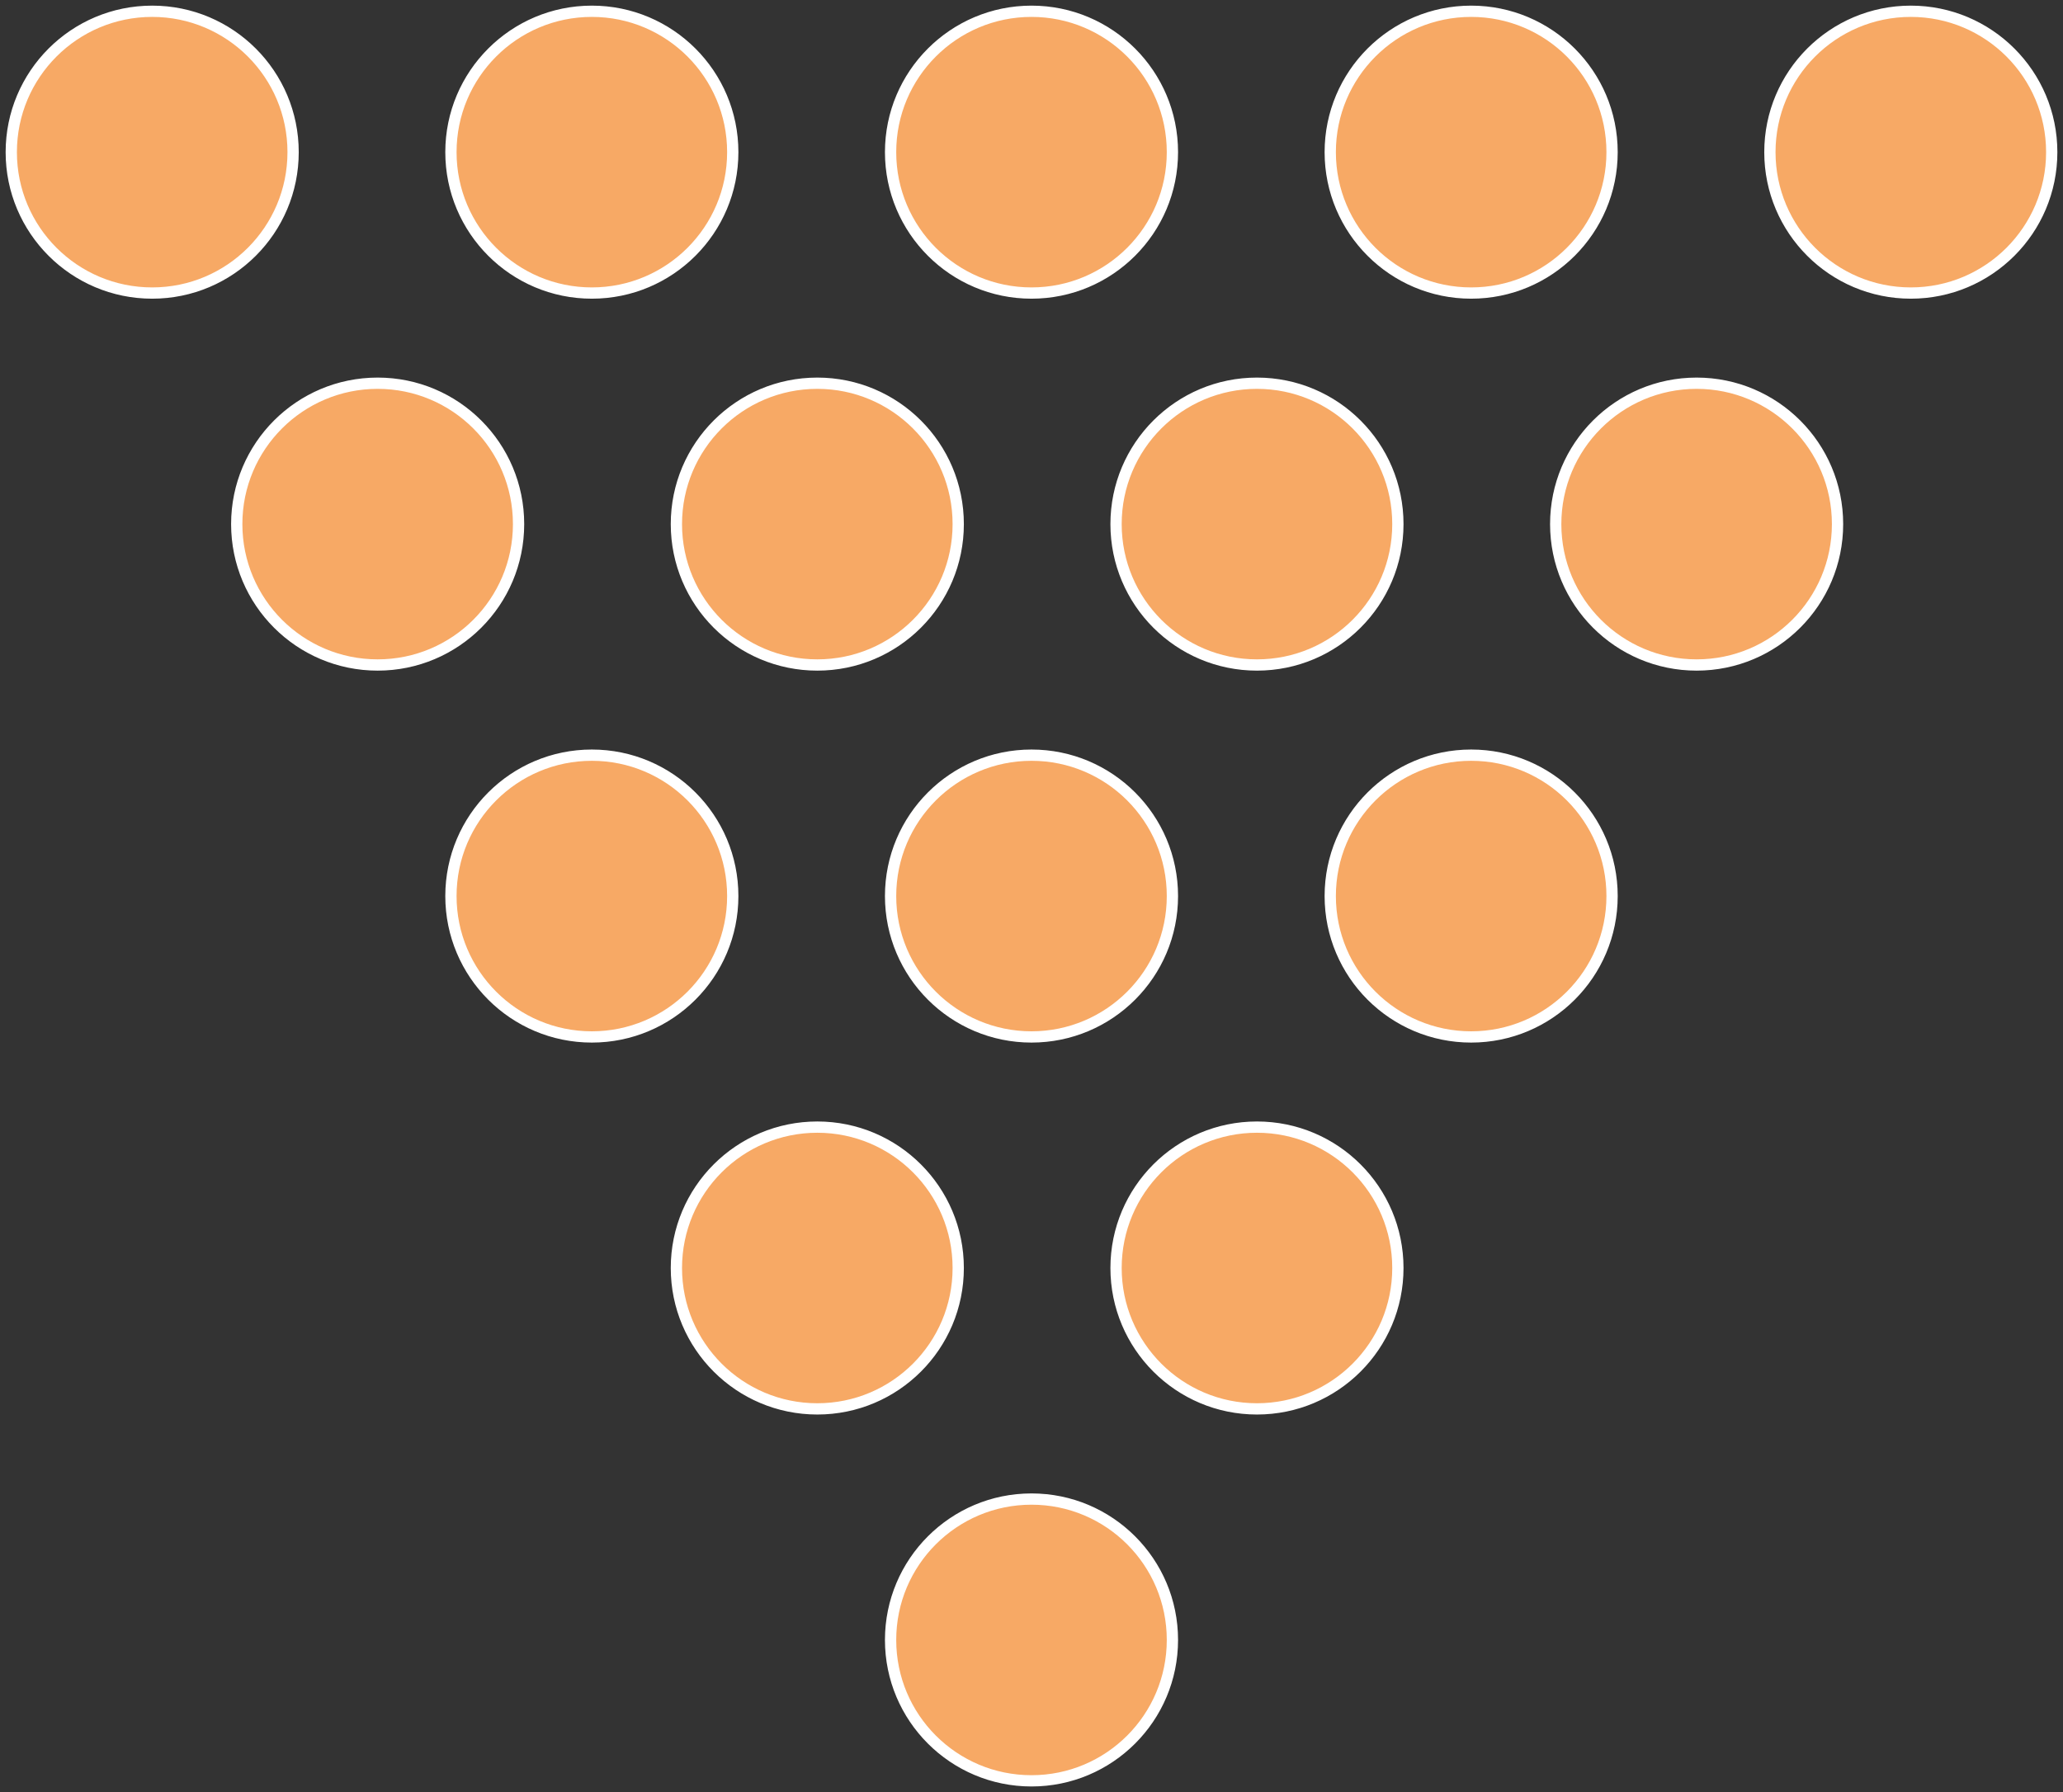
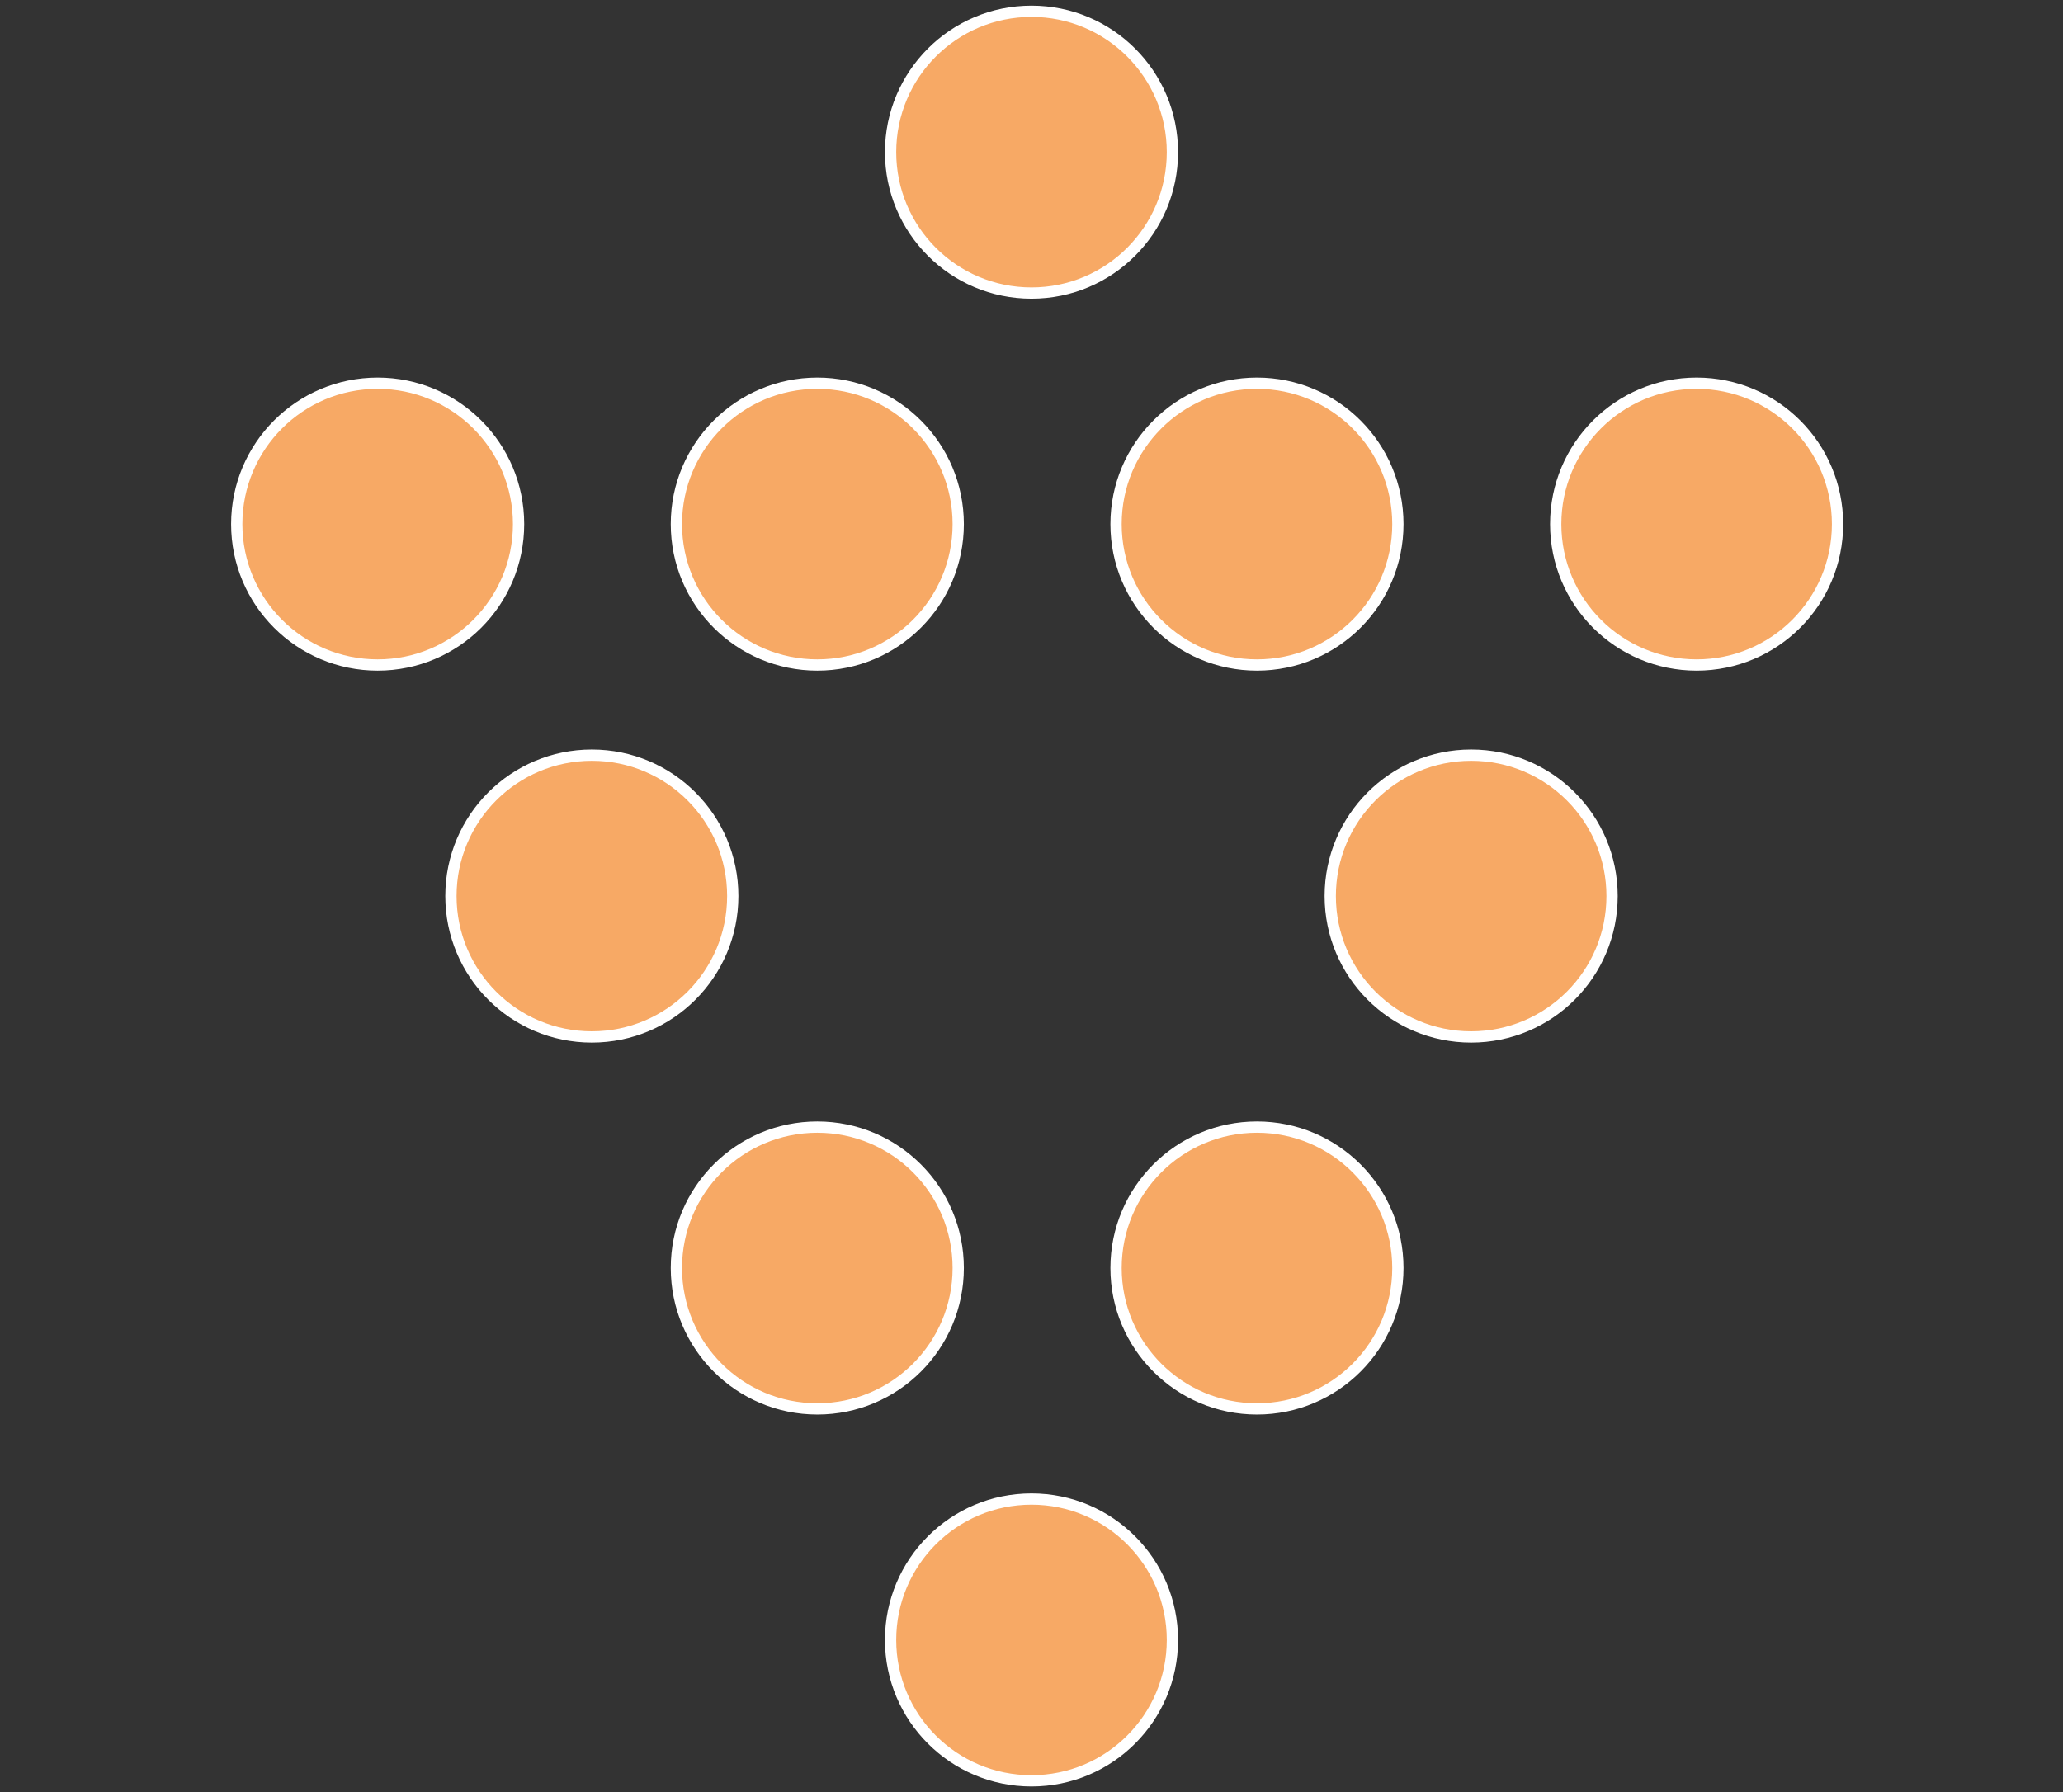
<svg xmlns="http://www.w3.org/2000/svg" width="183px" height="159px" viewBox="0 0 183 159" version="1.1">
  <rect x="0" y="0" width="183" height="159" fill="#333333" stroke="none" />
  <title>Group</title>
  <g id="Page-1" stroke="none" stroke-width="1" fill="none" fill-rule="evenodd">
    <g id="1" transform="translate(-868, -3866)" fill="#F7A965" stroke="#FFFFFF">
      <g id="Footer" transform="translate(200, 3787)">
        <g id="Group" transform="translate(669, 80)">
-           <circle id="Oval" cx="12.5" cy="12.5" r="12.5" />
-           <circle id="Oval" cx="51.5" cy="12.5" r="12.5" />
          <circle id="Oval" cx="90.5" cy="12.5" r="12.5" />
-           <circle id="Oval" cx="129.5" cy="12.5" r="12.5" />
          <circle id="Oval" cx="32.5" cy="45.5" r="12.5" />
          <circle id="Oval" cx="71.5" cy="45.5" r="12.5" />
          <circle id="Oval" cx="110.5" cy="45.5" r="12.5" />
          <circle id="Oval" cx="51.5" cy="78.5" r="12.5" />
-           <circle id="Oval" cx="90.5" cy="78.5" r="12.5" />
          <circle id="Oval" cx="71.5" cy="111.5" r="12.5" />
          <circle id="Oval" cx="110.5" cy="111.5" r="12.5" />
          <circle id="Oval" cx="129.5" cy="78.5" r="12.5" />
          <circle id="Oval" cx="90.5" cy="144.5" r="12.5" />
          <circle id="Oval" cx="149.5" cy="45.5" r="12.5" />
-           <circle id="Oval" cx="168.5" cy="12.5" r="12.5" />
        </g>
      </g>
    </g>
  </g>
</svg>